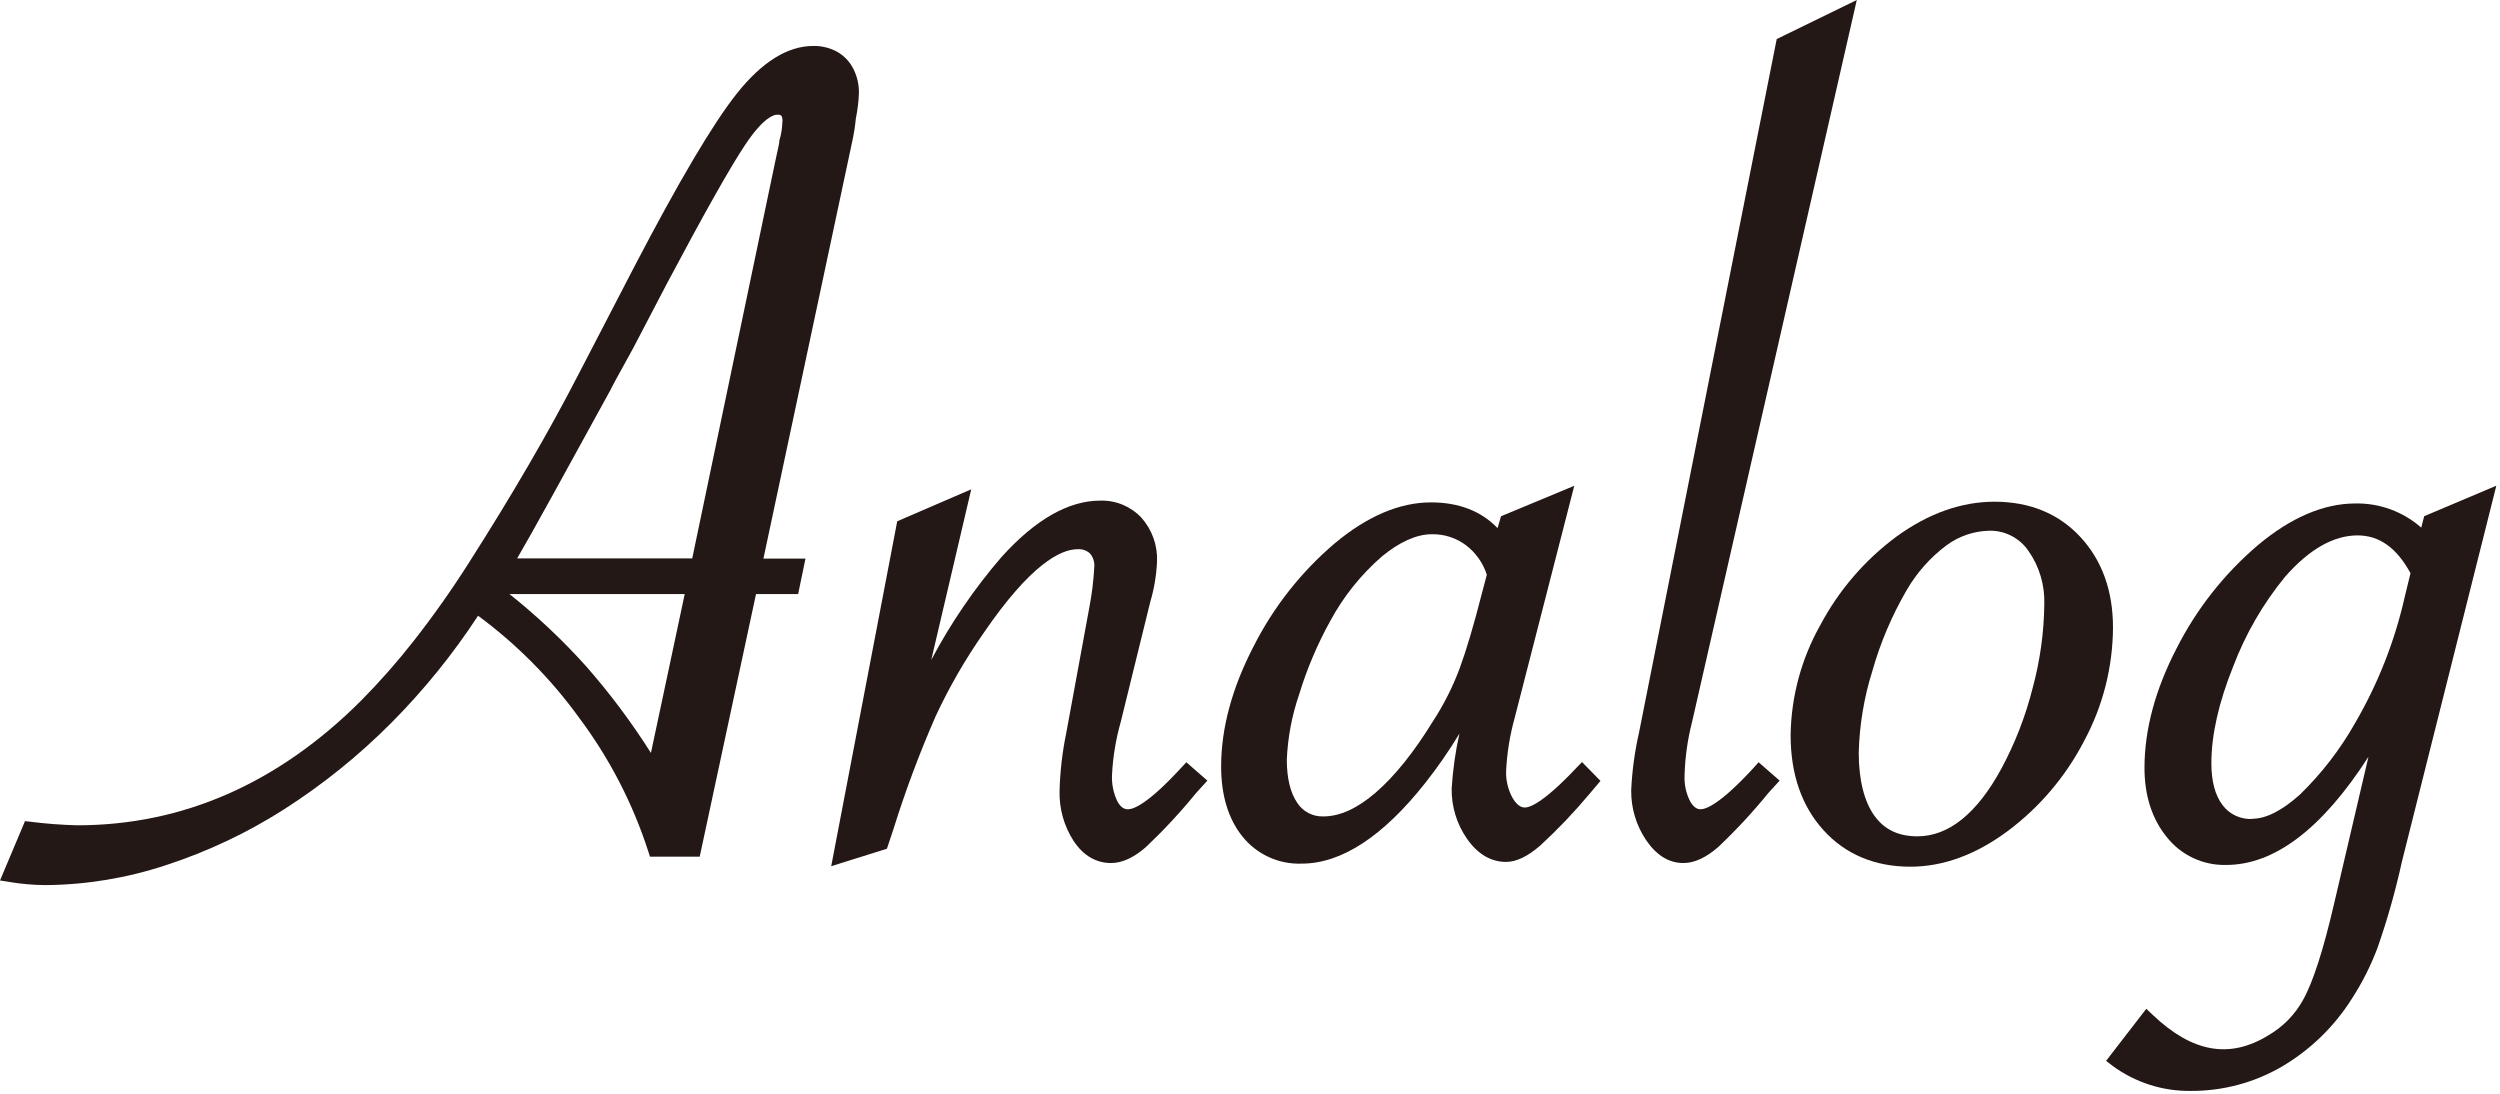
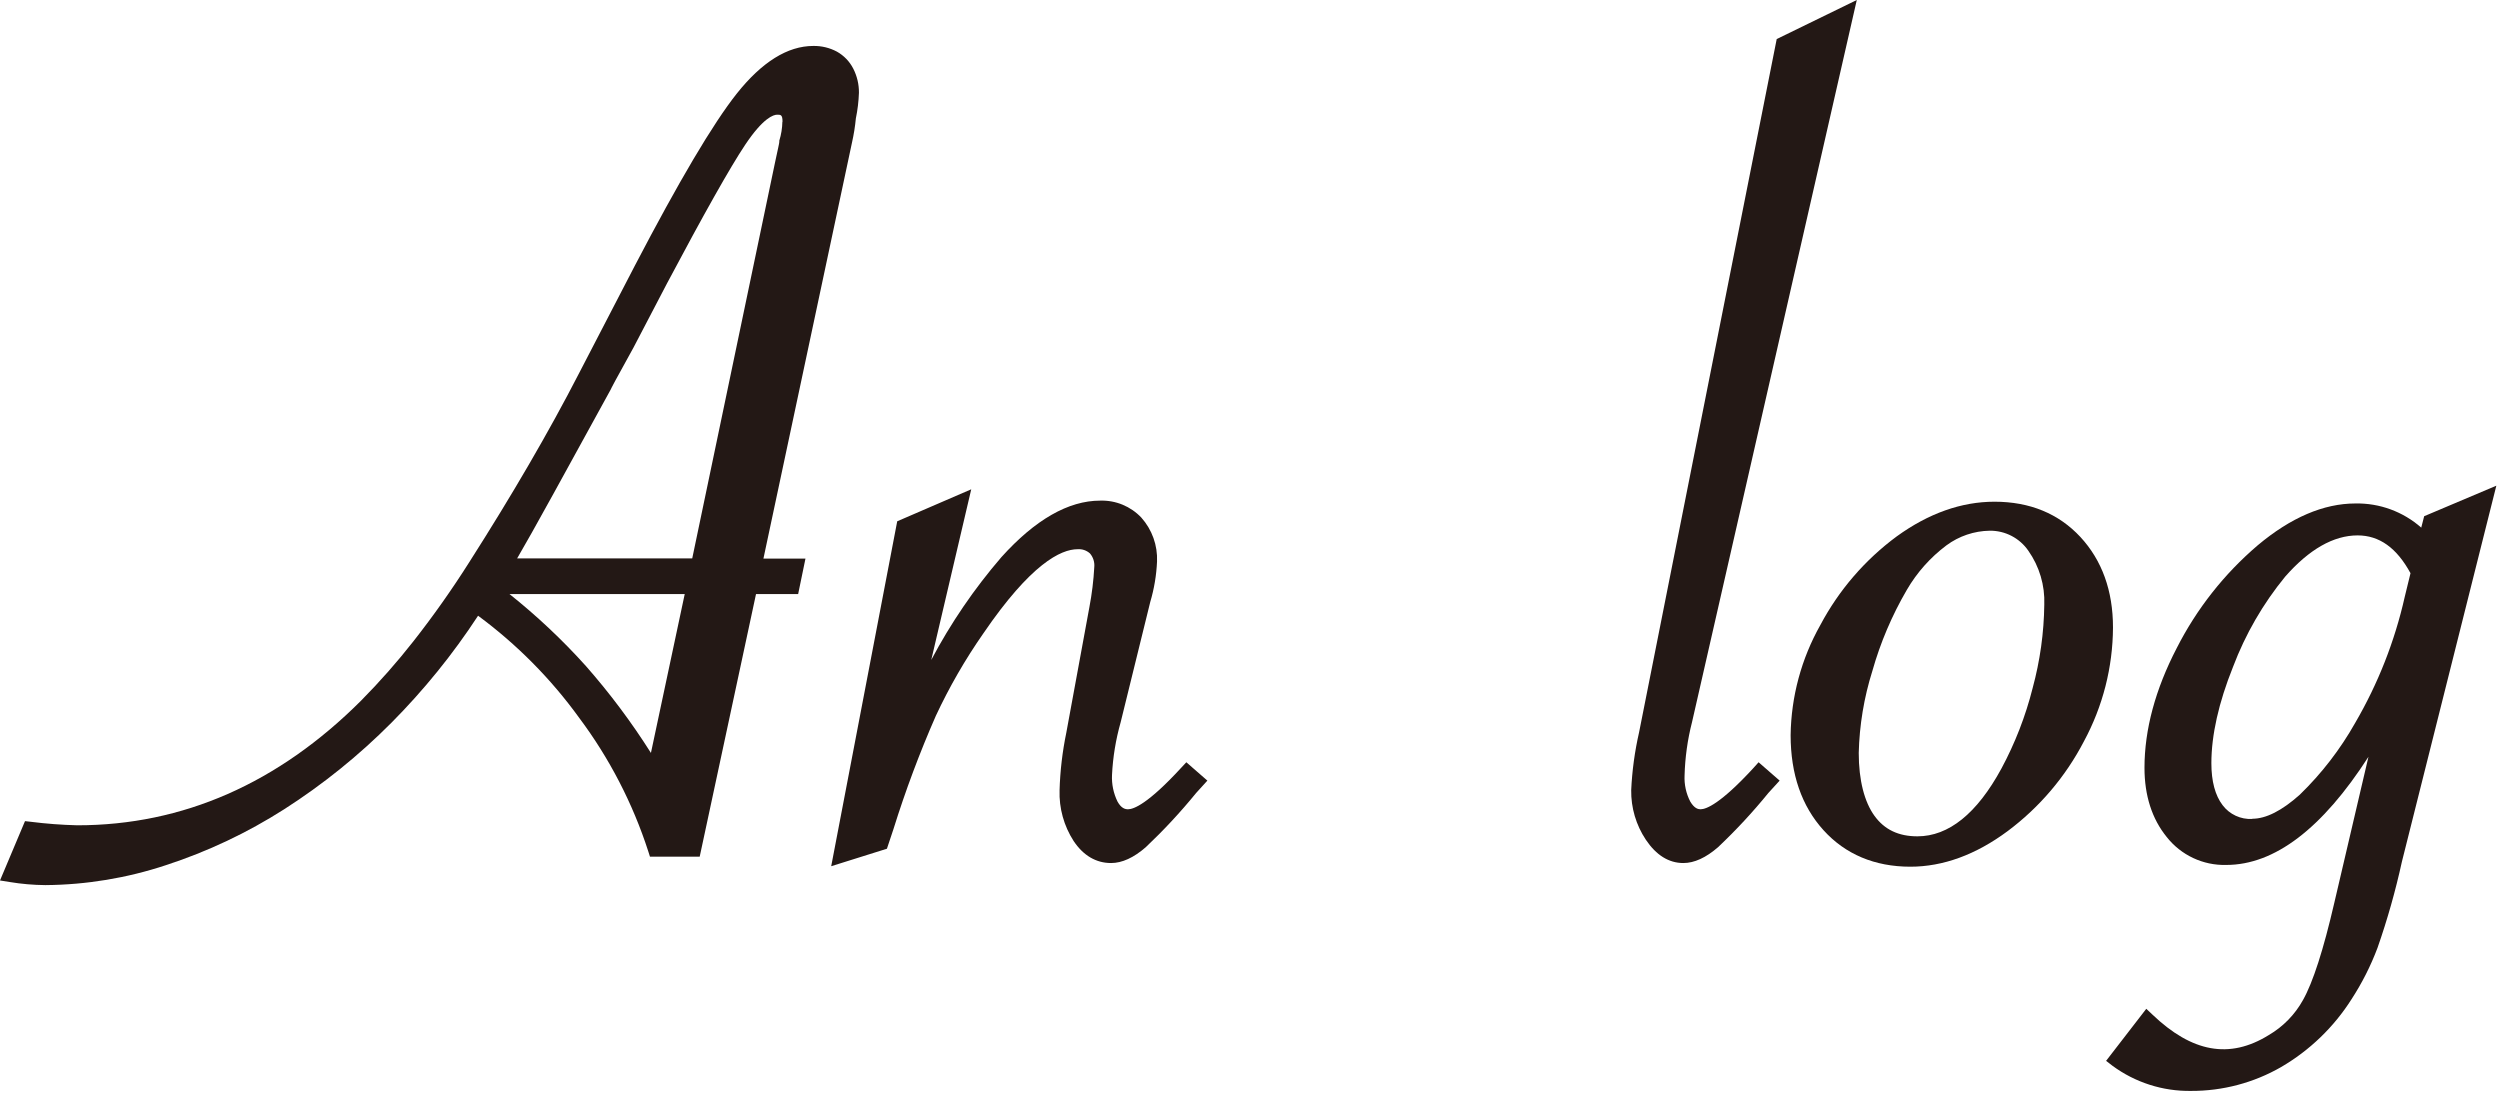
<svg xmlns="http://www.w3.org/2000/svg" width="512px" height="224px" viewBox="0 0 512 224" version="1.1">
  <path id="パス" d="M174.49 29.19 C174.857 27.562 175.121 25.912 175.28 24.25 175.638 22.518 175.848 20.758 175.91 18.99 175.926 17.285 175.532 15.601 174.76 14.08 174.011 12.601 172.837 11.379 171.39 10.57 169.908 9.781 168.249 9.382 166.57 9.41 161.31 9.41 156.04 12.69 150.89 19.17 146 25.33 139 37.2 130 54.44 L118.59 76.44 C112.42 88.44 104.84 101.44 96.09 115.16 92.561 120.735 88.753 126.129 84.68 131.32 81.337 135.583 77.751 139.65 73.94 143.5 57 160.43 37.46 169.02 15.82 169.02 12.633 168.94 9.453 168.7 6.29 168.3 L5.12 168.17 0 180.32 2 180.64 C4.41 181.039 6.847 181.249 9.29 181.27 17.69 181.205 26.027 179.825 34 177.18 42.521 174.402 50.656 170.554 58.21 165.73 66.148 160.649 73.505 154.713 80.15 148.03 86.798 141.341 92.749 133.993 97.91 126.1 105.845 131.959 112.828 139.009 118.61 147 124.798 155.273 129.579 164.511 132.76 174.34 L133.11 175.44 143.3 175.44 154.83 121.67 163.46 121.67 164.96 114.4 156.35 114.4 Z M140.23 121.67 L133.31 154.2 C129.347 147.93 124.896 141.982 120 136.41 115.2 131.072 109.966 126.142 104.35 121.67 Z M160.23 24.94 C160.204 26.257 159.992 27.563 159.6 28.82 L159.6 29.07 C159.6 29.32 159.28 30.66 158.77 33.07 L141.77 114.36 105.91 114.36 C107.45 111.73 109.91 107.36 113.33 101.15 L125.05 79.82 C125.17 79.53 125.94 78.03 129.73 71.2 Q134.95 61.2 136.64 57.97 C144.18 43.77 149.54 34.26 152.58 29.7 156.32 24.09 158.43 23.49 159.16 23.49 159.89 23.49 160.26 23.48 160.26 24.94 Z" fill="#231815" fill-opacity="1" stroke="none" />
  <path id="パス-1" d="M241.88 157.27 C235.1 164.64 232.17 165.74 231.02 165.74 230.43 165.74 229.65 165.56 228.87 164.17 228.038 162.471 227.65 160.589 227.74 158.7 227.922 155.052 228.516 151.435 229.51 147.92 L235.57 123.29 C236.37 120.594 236.837 117.81 236.96 115 237.1 111.695 235.944 108.466 233.74 106 231.557 103.69 228.487 102.426 225.31 102.53 218.81 102.53 212 106.43 205.09 114.1 199.525 120.558 194.704 127.623 190.72 135.16 L198.91 100.21 183.75 106.76 170.23 177.4 181.64 173.82 182.99 169.77 C185.452 161.885 188.349 154.144 191.67 146.58 194.415 140.702 197.66 135.071 201.37 129.75 211.11 115.47 217.26 112.48 220.7 112.48 221.627 112.41 222.542 112.724 223.23 113.35 223.883 114.118 224.2 115.116 224.11 116.12 223.961 118.876 223.627 121.619 223.11 124.33 L218.38 150.06 C217.579 153.932 217.117 157.867 217 161.82 216.876 165.506 217.881 169.141 219.88 172.24 221.88 175.24 224.5 176.75 227.55 176.75 229.79 176.75 232.18 175.66 234.65 173.51 238.331 170.031 241.781 166.317 244.98 162.39 L247.27 159.87 242.96 156.11 Z" fill="#231815" fill-opacity="1" stroke="none" />
-   <path id="パス-2" d="M322.85 157.25 C315.93 164.59 313.19 165.38 312.34 165.38 311.99 165.38 310.93 165.38 309.81 163.48 308.87 161.799 308.4 159.896 308.45 157.97 308.624 154.248 309.217 150.558 310.22 146.97 L322.41 99.49 307.41 105.73 306.7 108.16 C303.34 104.66 298.76 102.89 293.05 102.89 286.63 102.89 279.98 105.73 273.29 111.33 266.445 117.168 260.827 124.305 256.76 132.33 252.33 140.85 250.09 149.14 250.09 156.97 250.09 162.89 251.56 167.71 254.44 171.3 257.377 174.979 261.886 177.045 266.59 176.87 274.75 176.87 283.29 171.27 291.98 160.24 294.49 157.054 296.797 153.714 298.89 150.24 298.068 153.94 297.537 157.698 297.3 161.48 297.242 165.158 298.341 168.76 300.44 171.78 302.64 174.93 305.34 176.52 308.44 176.52 310.54 176.52 312.84 175.42 315.44 173.17 319.024 169.874 322.387 166.346 325.51 162.61 L327.78 159.93 324 156.07 Z M281.7 162.36 C277.97 165.57 274.39 167.2 271.07 167.2 268.884 167.295 266.814 166.216 265.64 164.37 264.25 162.3 263.54 159.37 263.54 155.54 263.739 150.984 264.594 146.481 266.08 142.17 267.671 136.962 269.802 131.934 272.44 127.17 275.137 122.171 278.715 117.699 283 113.97 286.65 110.97 290.11 109.41 293.28 109.41 295.804 109.366 298.27 110.173 300.28 111.7 302.263 113.225 303.735 115.318 304.5 117.7 L303.5 121.5 C301.83 128.04 300.29 133.22 298.94 136.88 297.507 140.722 295.648 144.391 293.4 147.82 289.54 154.1 285.6 159 281.7 162.36 Z" fill="#231815" fill-opacity="1" stroke="none" />
  <path id="パス-3" d="M359.12 157.27 C352.35 164.64 349.41 165.74 348.27 165.74 347.77 165.74 347 165.57 346.16 164.15 345.312 162.506 344.912 160.668 345 158.82 345.099 155.128 345.612 151.458 346.53 147.88 L380.27 0 363.87 8 335.68 150 C334.793 153.884 334.255 157.84 334.07 161.82 334.02 165.432 335.066 168.974 337.07 171.98 339.19 175.14 341.77 176.75 344.75 176.75 346.99 176.75 349.37 175.66 351.85 173.51 355.53 170.033 358.977 166.319 362.17 162.39 L364.47 159.87 360.16 156.11 Z" fill="#231815" fill-opacity="1" stroke="none" />
  <path id="パス-4" d="M426.07 109.98 C421.61 105.18 415.69 102.75 408.47 102.75 401.69 102.75 394.97 105.14 388.47 109.84 381.951 114.65 376.596 120.863 372.8 128.02 368.918 134.906 366.827 142.656 366.72 150.56 366.72 158.56 368.98 165.08 373.44 170.01 377.9 174.94 383.92 177.5 391.24 177.5 397.94 177.5 404.65 175.05 411.17 170.21 417.697 165.337 423.037 159.05 426.79 151.82 430.659 144.657 432.703 136.651 432.74 128.51 432.74 120.98 430.49 114.76 426.07 109.98 Z M380.67 154.2 C380.809 148.5 381.748 142.848 383.46 137.41 385.102 131.605 387.471 126.031 390.51 120.82 392.576 117.262 395.338 114.157 398.63 111.69 401.201 109.789 404.303 108.74 407.5 108.69 410.657 108.654 413.624 110.196 415.41 112.8 417.672 116.018 418.817 119.889 418.67 123.82 418.601 129.591 417.801 135.33 416.29 140.9 414.843 146.65 412.69 152.199 409.88 157.42 404.88 166.62 399.08 171.28 392.69 171.28 388.82 171.28 385.94 169.91 383.89 167.08 381.84 164.25 380.67 159.82 380.67 154.2 Z" fill="#231815" fill-opacity="1" stroke="none" />
  <path id="パス-5" d="M496.47 105.72 L495.87 108.06 C492.154 104.782 487.344 103.016 482.39 103.11 475.89 103.11 469.16 105.99 462.39 111.67 455.525 117.523 449.887 124.677 445.8 132.72 441.42 141.16 439.19 149.41 439.19 157.24 439.19 162.93 440.72 167.69 443.73 171.4 446.661 175.139 451.191 177.268 455.94 177.14 465.82 177.14 475.6 169.7 485.06 154.99 L478.06 184.92 C475.84 194.52 473.69 201.2 471.65 204.81 470.004 207.786 467.586 210.263 464.65 211.98 456.59 216.98 448.9 215.5 440.83 207.8 L439.56 206.6 431.33 217.26 432.62 218.26 C437.281 221.696 442.94 223.508 448.73 223.42 455.196 223.444 461.553 221.761 467.16 218.54 473.018 215.127 477.97 210.356 481.6 204.63 483.743 201.331 485.523 197.811 486.91 194.13 488.931 188.35 490.601 182.452 491.91 176.47 L511.25 99.47 Z M461.27 167.72 C458.895 167.852 456.611 166.79 455.18 164.89 453.66 162.89 452.89 159.99 452.89 156.31 452.89 150.55 454.38 143.91 457.33 136.56 459.863 129.869 463.466 123.634 468 118.1 472.92 112.49 477.92 109.65 482.84 109.65 487.28 109.65 490.84 112.19 493.67 117.39 L492.48 122.28 C490.438 131.338 487.018 140.029 482.34 148.05 479.284 153.468 475.465 158.419 471 162.75 467.34 166.02 464.09 167.68 461.27 167.68 Z" fill="#231815" fill-opacity="1" stroke="none" />
</svg>